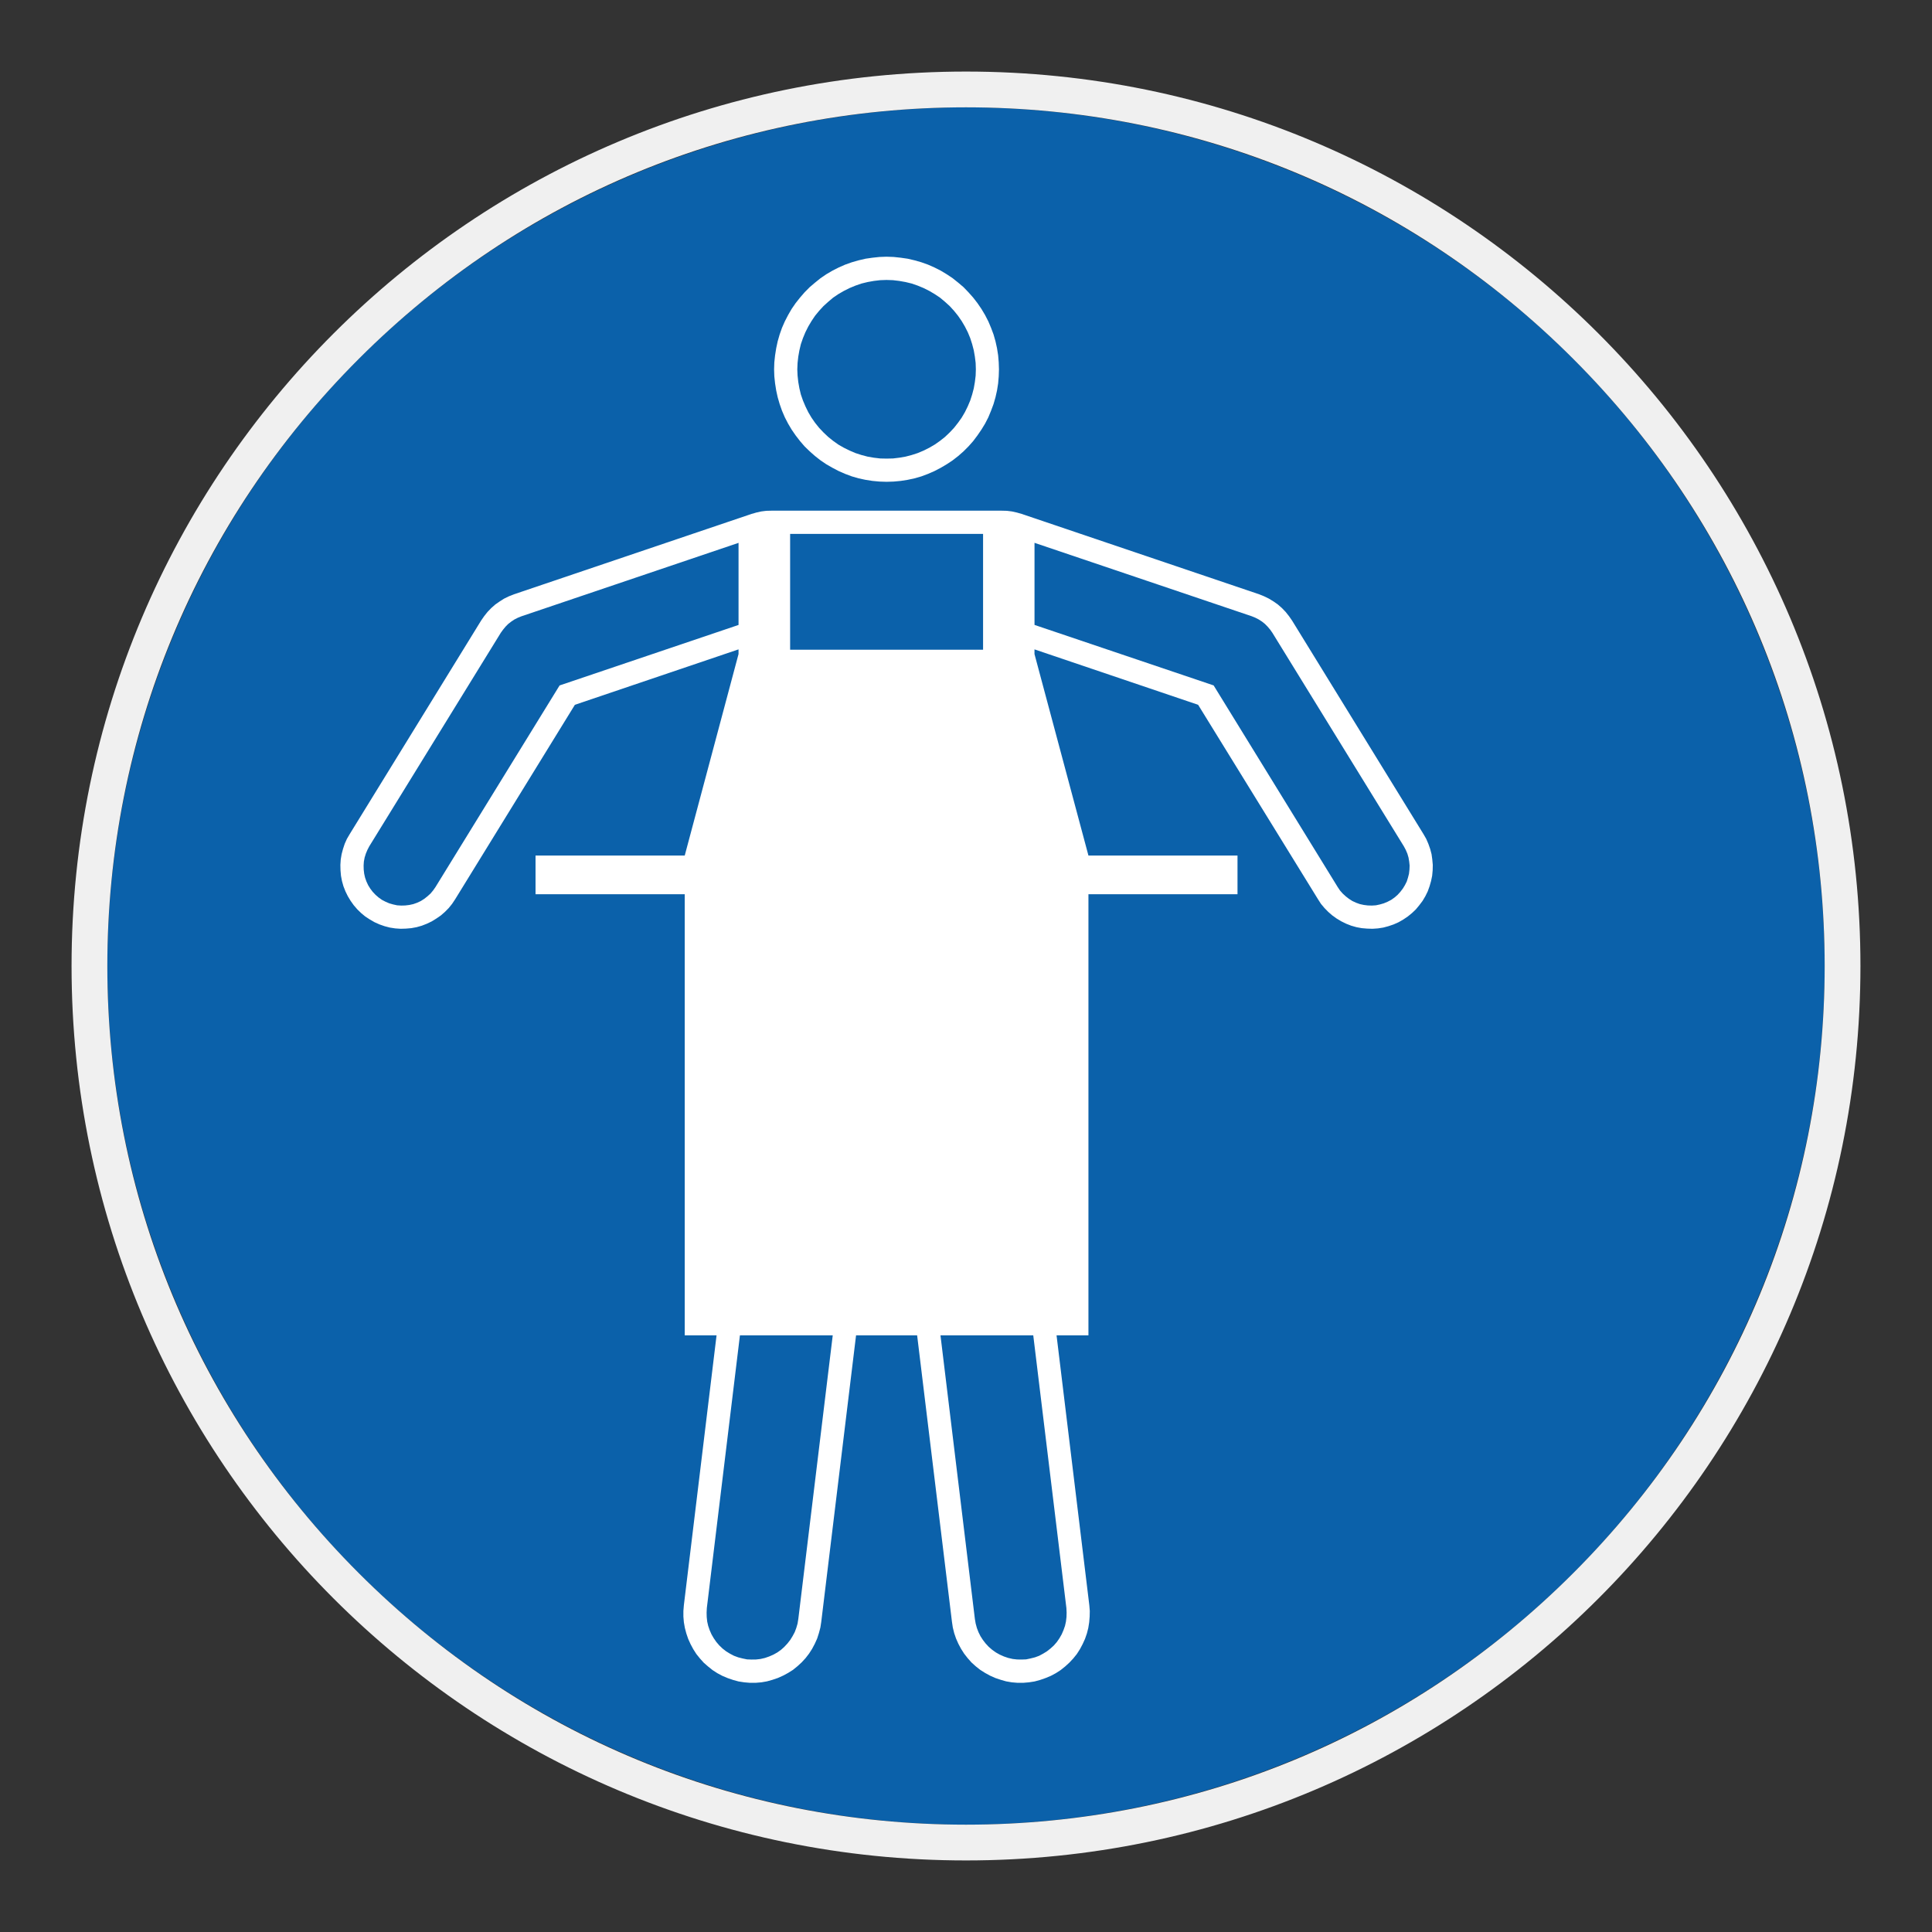
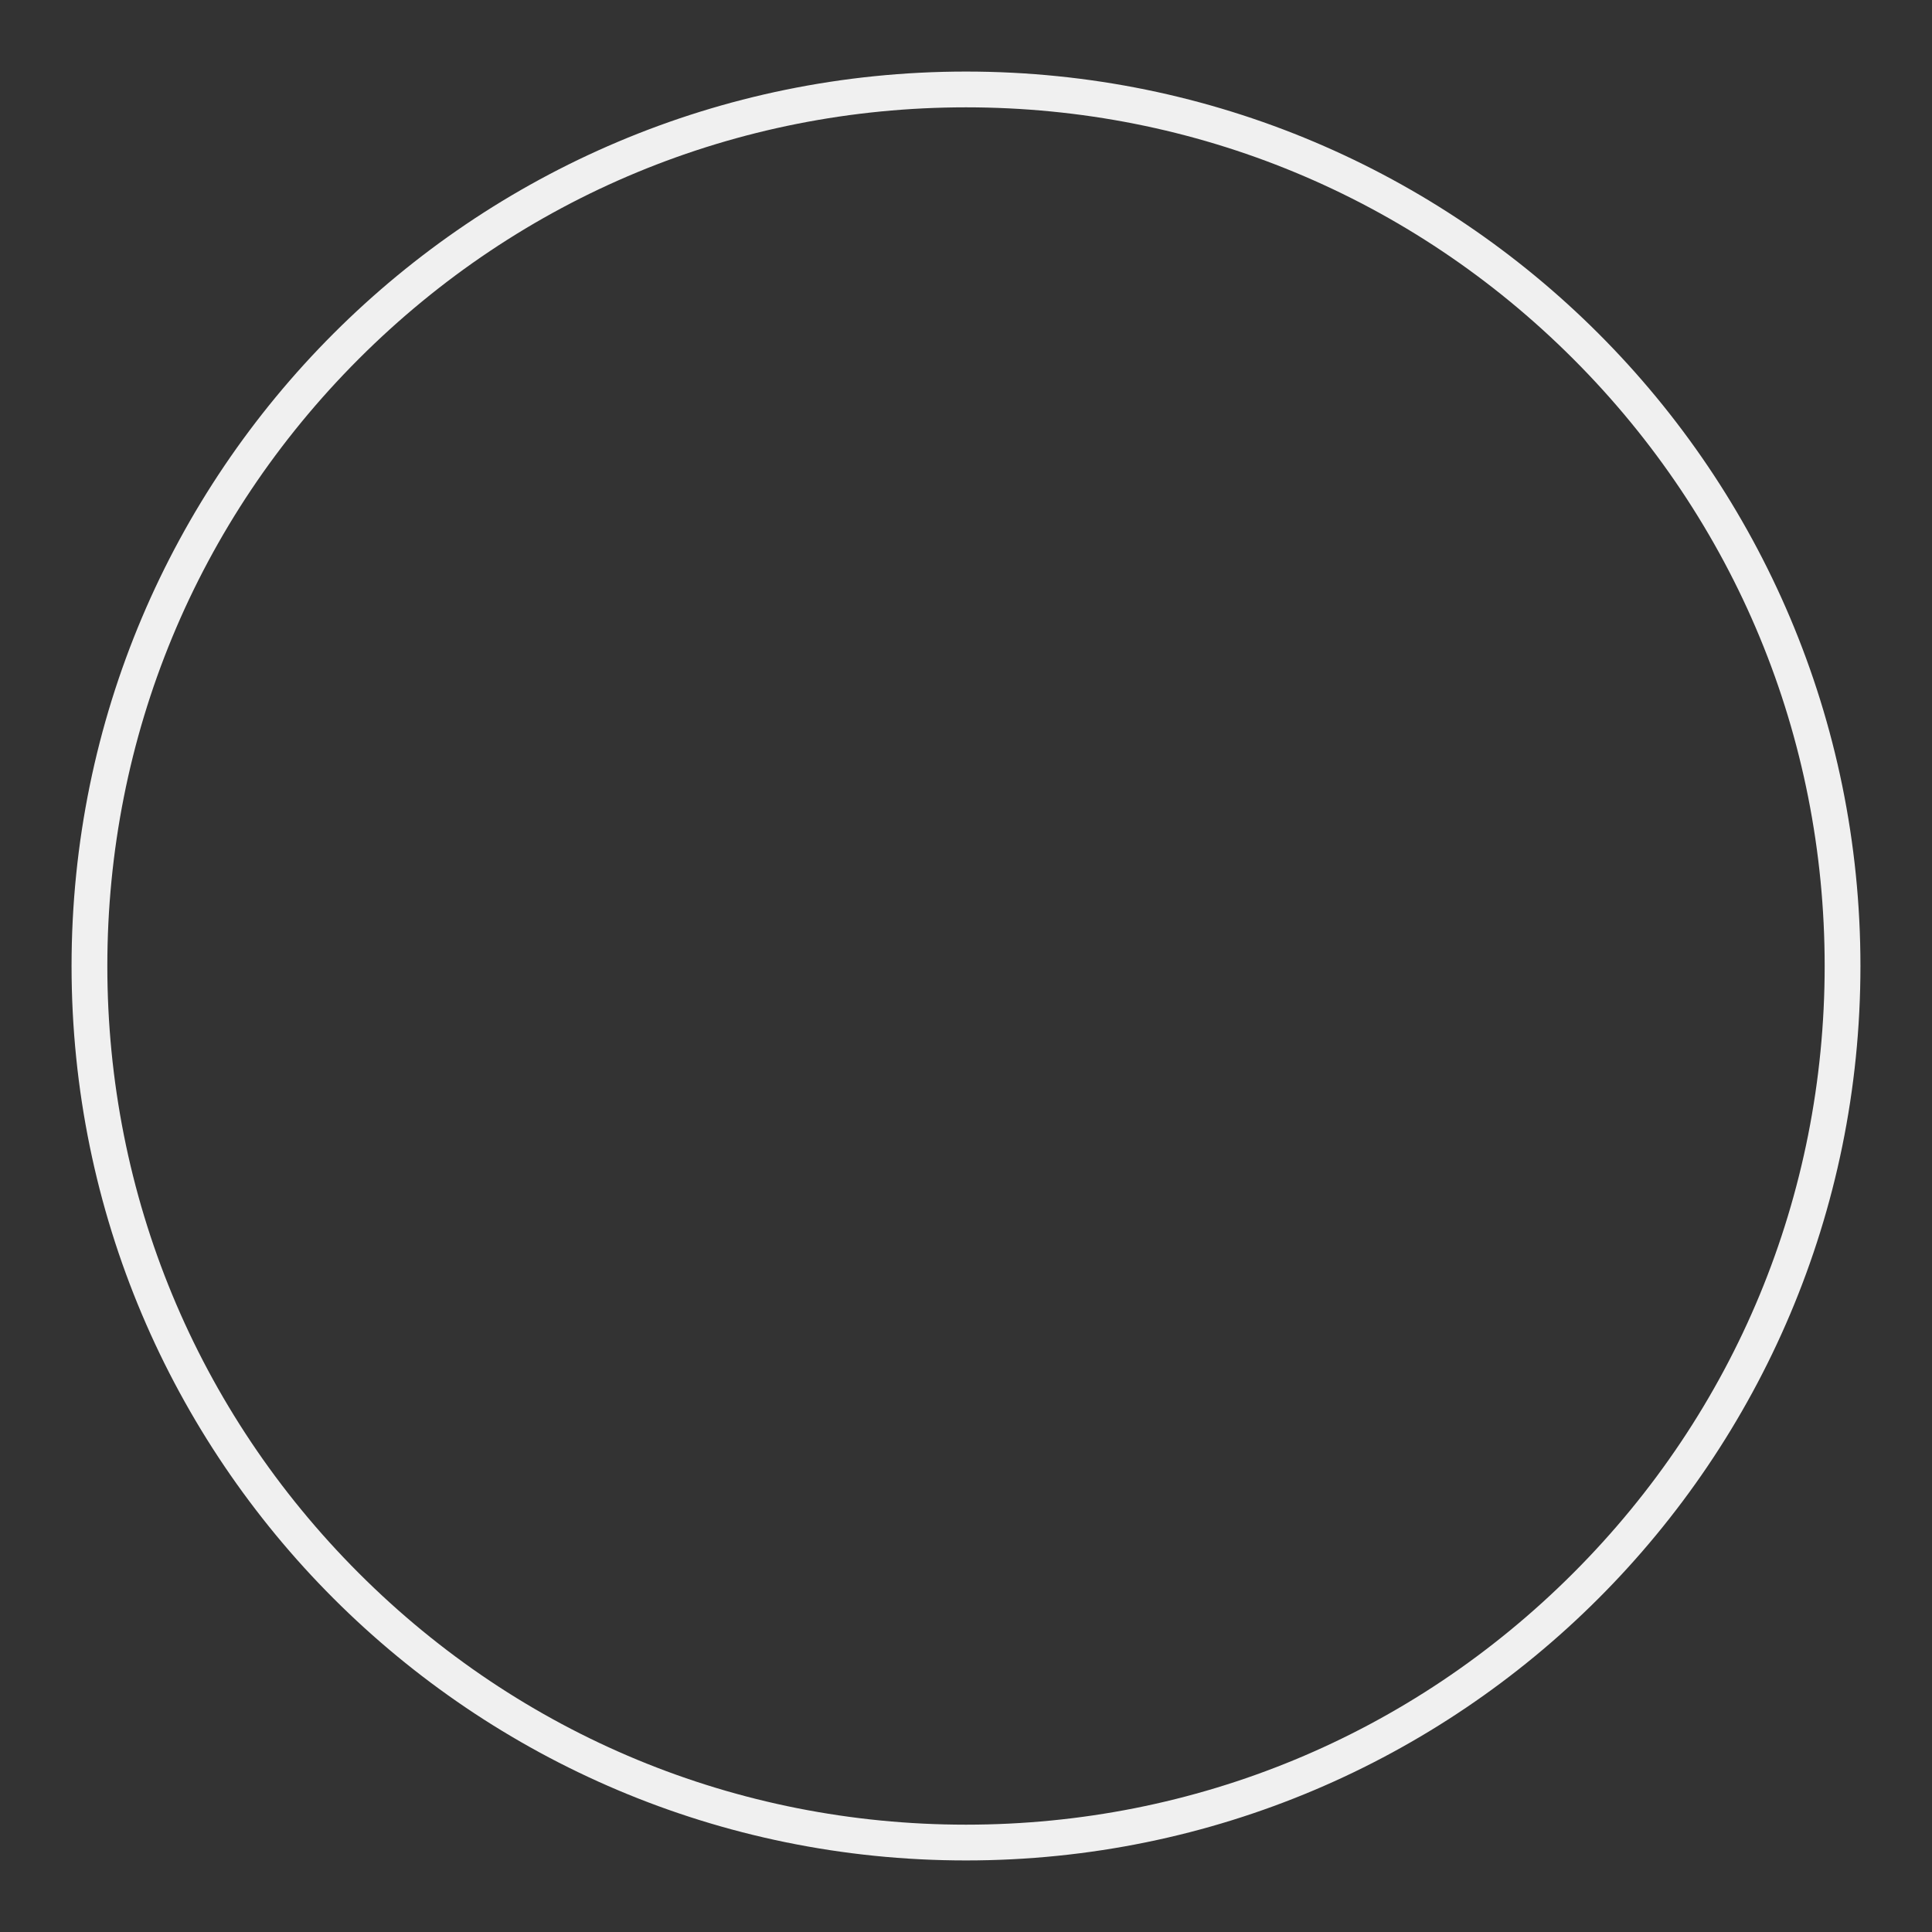
<svg xmlns="http://www.w3.org/2000/svg" viewBox="0 0 306.142 306.142">
  <rect x="0" y="0" width="306.142" height="306.142" fill="#333333" stroke="none" />
  <g id="Calque_2" data-name="Calque 2">
-     <circle cx="153.071" cy="153.071" r="136.063" style="fill: #0b61aa;" />
-   </g>
+     </g>
  <g id="Calque_4" data-name="Calque 4">
    <g>
-       <path d="M226.959,136.192l-.116-.84-.217-.82-.291-.824-.336-.776-.427-.747-20.828-33.846-.49-.704-.53-.667-.583-.61-.65-.57-.679-.477-.75-.457-.76-.37-.783-.316-37.62-12.732-.77-.22-.78-.173-.799-.1-.807-.02h-36.509l-.806.02-.801.1-.776.173-.767.22-37.63,12.732-.803.316-.763.37-.72.457-.684.477-.646.57-.587.61-.53.667-.487.704-20.828,33.846-.437.747-.347.776-.272.824-.217.82-.14.84-.056.866.02.86.076.863.16.84.23.816.316.807.374.763.449.744.487.683.574.667.603.586.66.546.723.47.744.43.783.35.8.28.844.22.84.13.859.06.864-.027.841-.073.843-.156.82-.234.802-.313.783-.377.72-.447.706-.486.644-.563.61-.617.527-.656.487-.73,18.971-30.813,25.931-8.782v.74l-8.526,31.93h-23.641v6.133h23.641v69.896h5.043l-5.179,42.749-.076.92v.9l.076.896.16.903.233.877.294.863.374.823.426.796.49.767.566.704.604.673.69.603.703.563.76.493.803.427.827.35.857.293.876.24.903.14.896.077h.903l.92-.077.88-.153.877-.247.856-.29.827-.373.8-.43.767-.483.7-.57.667-.61.626-.68.546-.707.487-.756.43-.81.374-.833.277-.863.233-.883.137-.883,5.516-45.409h9.679l5.52,45.409.133.883.217.883.294.863.369.833.433.81.483.756.553.707.601.68.673.61.72.57.763.483.786.43.833.373.864.29.863.247.894.153.9.077h.919l.9-.077.9-.14.88-.24.843-.293.843-.35.8-.427.763-.493.703-.563.663-.603.63-.673.567-.704.49-.767.423-.796.377-.823.3-.863.223-.877.143-.903.074-.896.02-.9-.076-.92-5.19-42.749h5.053v-69.896h23.621v-6.133h-23.621l-8.549-31.93v-.74l25.93,8.782,18.995,30.813.469.73.55.656.603.617.647.563.679.486.744.447.767.377.8.313.823.234.837.156.863.073.859.027.857-.06.84-.13.823-.22.823-.28.787-.35.746-.43.7-.47.67-.546.617-.586.55-.667.517-.683.44-.744.376-.763.29-.807.234-.816.176-.84.081-.863.02-.86-.081-.866ZM88.673,108.611l-19.674,31.963-.374.53-.41.49-.474.427-.503.4-.547.35-.587.273-.61.217-.619.137-.653.08-.64.017-.65-.04-.627-.137-.623-.177-.587-.253-.566-.293-.53-.376-.49-.424-.45-.476-.386-.51-.334-.537-.277-.597-.213-.603-.14-.62-.076-.653-.016-.65.04-.623.12-.637.19-.613.253-.606.294-.566,20.847-33.843.353-.487.39-.474.427-.43.473-.37.513-.34.544-.276.57-.23,34.397-11.635v13.008l-28.354,9.586ZM126.496,256.557l-.114.709-.203.7-.253.67-.333.62-.374.606-.443.566-.493.53-.523.47-.59.417-.626.35-.66.287-.667.233-.707.164-.7.08-.727.01-.703-.026-.72-.147-.69-.177-.667-.247-.639-.336-.61-.373-.57-.447-.504-.483-.469-.546-.414-.597-.353-.61-.291-.66-.237-.69-.156-.683-.076-.717-.017-.706.037-.73,5.243-43.196h14.706l-5.456,44.959ZM125.202,102.952v-18.348h30.574v18.348h-30.574ZM168.978,254.793l.037.73-.02.706-.084.717-.15.683-.243.69-.286.66-.35.61-.41.597-.474.546-.53.483-.567.447-.606.373-.623.336-.663.247-.703.177-.707.147-.7.026-.73-.01-.703-.08-.706-.164-.684-.233-.647-.287-.626-.35-.583-.417-.546-.47-.491-.53-.436-.566-.39-.606-.307-.62-.257-.67-.19-.7-.123-.709-5.453-44.959h14.702l5.249,43.196ZM223.339,137.798l-.073.653-.16.62-.189.603-.3.597-.33.537-.39.51-.433.476-.49.424-.53.376-.567.293-.603.253-.61.177-.639.137-.627.04-.65-.017-.64-.08-.63-.137-.603-.217-.587-.273-.547-.35-.513-.4-.464-.427-.433-.49-.356-.53-19.665-31.963-28.383-9.586v-13.008l34.423,11.635.563.23.537.276.527.34.463.37.424.43.403.474.343.487,20.838,33.843.303.566.26.606.18.613.107.637.067.623-.024.65Z" style="fill: #fff;" />
-       <path d="M122.819,60.756l.177,1.12.234,1.067.313,1.08.37,1.054.447,1.043.513.993.567.957.63.916.7.907.727.843.8.777.843.743.876.687.917.623.983.563.994.52,1.016.444,1.061.396,1.072.31,1.097.237,1.094.17,1.116.104,1.113.037,1.136-.037,1.117-.104,1.09-.17,1.097-.237,1.077-.31,1.056-.396,1.016-.444.997-.52.957-.563.937-.623.886-.687.844-.743.776-.777.746-.843.683-.907.627-.916.583-.957.51-.993.43-1.043.393-1.054.31-1.08.24-1.067.177-1.12.094-1.12.037-1.113-.037-1.11-.094-1.113-.177-1.12-.24-1.093-.31-1.086-.393-1.05-.43-1.02-.51-.993-.583-.98-.627-.917-.683-.883-.746-.84-.776-.807-.844-.717-.886-.707-.937-.626-.957-.577-.997-.503-1.016-.447-1.056-.377-1.077-.307-1.097-.256-1.09-.157-1.117-.119-1.136-.04-1.113.04-1.116.119-1.094.157-1.097.256-1.072.307-1.061.377-1.016.447-.994.503-.983.577-.917.626-.876.707-.843.717-.8.807-.727.84-.7.883-.63.917-.567.98-.513.993-.447,1.02-.37,1.05-.313,1.086-.234,1.093-.177,1.12-.12,1.113-.037,1.11.037,1.113.12,1.12ZM126.382,57.507l.113-1,.177-.997.233-.979.333-.96.387-.933.453-.9.51-.86.567-.843.643-.783.687-.747.747-.676.776-.657.827-.563.876-.507.903-.453.94-.39.957-.331.973-.237.98-.176,1.016-.12.997-.034,1.016.034,1.003.12.993.176.977.237.956.331.94.39.9.453.86.507.84.563.787.657.743.676.683.747.63.783.583.843.507.86.457.9.386.933.31.96.256.979.173.997.124,1,.033,1.017-.033.997-.124,1.02-.173,1-.256.973-.31.959-.386.913-.457.93-.507.863-.583.817-.63.8-.683.727-.743.706-.787.624-.84.59-.86.503-.9.447-.94.4-.956.31-.977.256-.993.17-1.003.12-1.016.02-.997-.02-1.016-.12-.98-.17-.973-.256-.957-.31-.94-.4-.903-.447-.876-.503-.827-.59-.776-.624-.747-.706-.687-.727-.643-.8-.567-.817-.51-.863-.453-.93-.387-.913-.333-.959-.233-.973-.177-1-.113-1.02-.044-.997.044-1.017Z" style="fill: #fff;" />
-     </g>
+       </g>
  </g>
  <g id="Calque_1_-_copie" data-name="Calque 1 - copie">
    <path d="M153.071,17.008c36.344,0,70.512,14.153,96.211,39.852,25.699,25.699,39.852,59.867,39.852,96.211s-14.153,70.512-39.852,96.211c-25.699,25.699-59.867,39.852-96.211,39.852-36.344,0-70.512-14.153-96.211-39.852-25.699-25.699-39.852-59.867-39.852-96.211s14.153-70.512,39.852-96.211c25.699-25.699,59.867-39.852,96.211-39.852M153.071,11.339C74.794,11.339,11.339,74.794,11.339,153.071c0,78.276,63.456,141.732,141.732,141.732,78.277,0,141.732-63.456,141.732-141.732,0-78.277-63.456-141.732-141.732-141.732h0Z" style="fill: #f0f0f0;" />
  </g>
</svg>